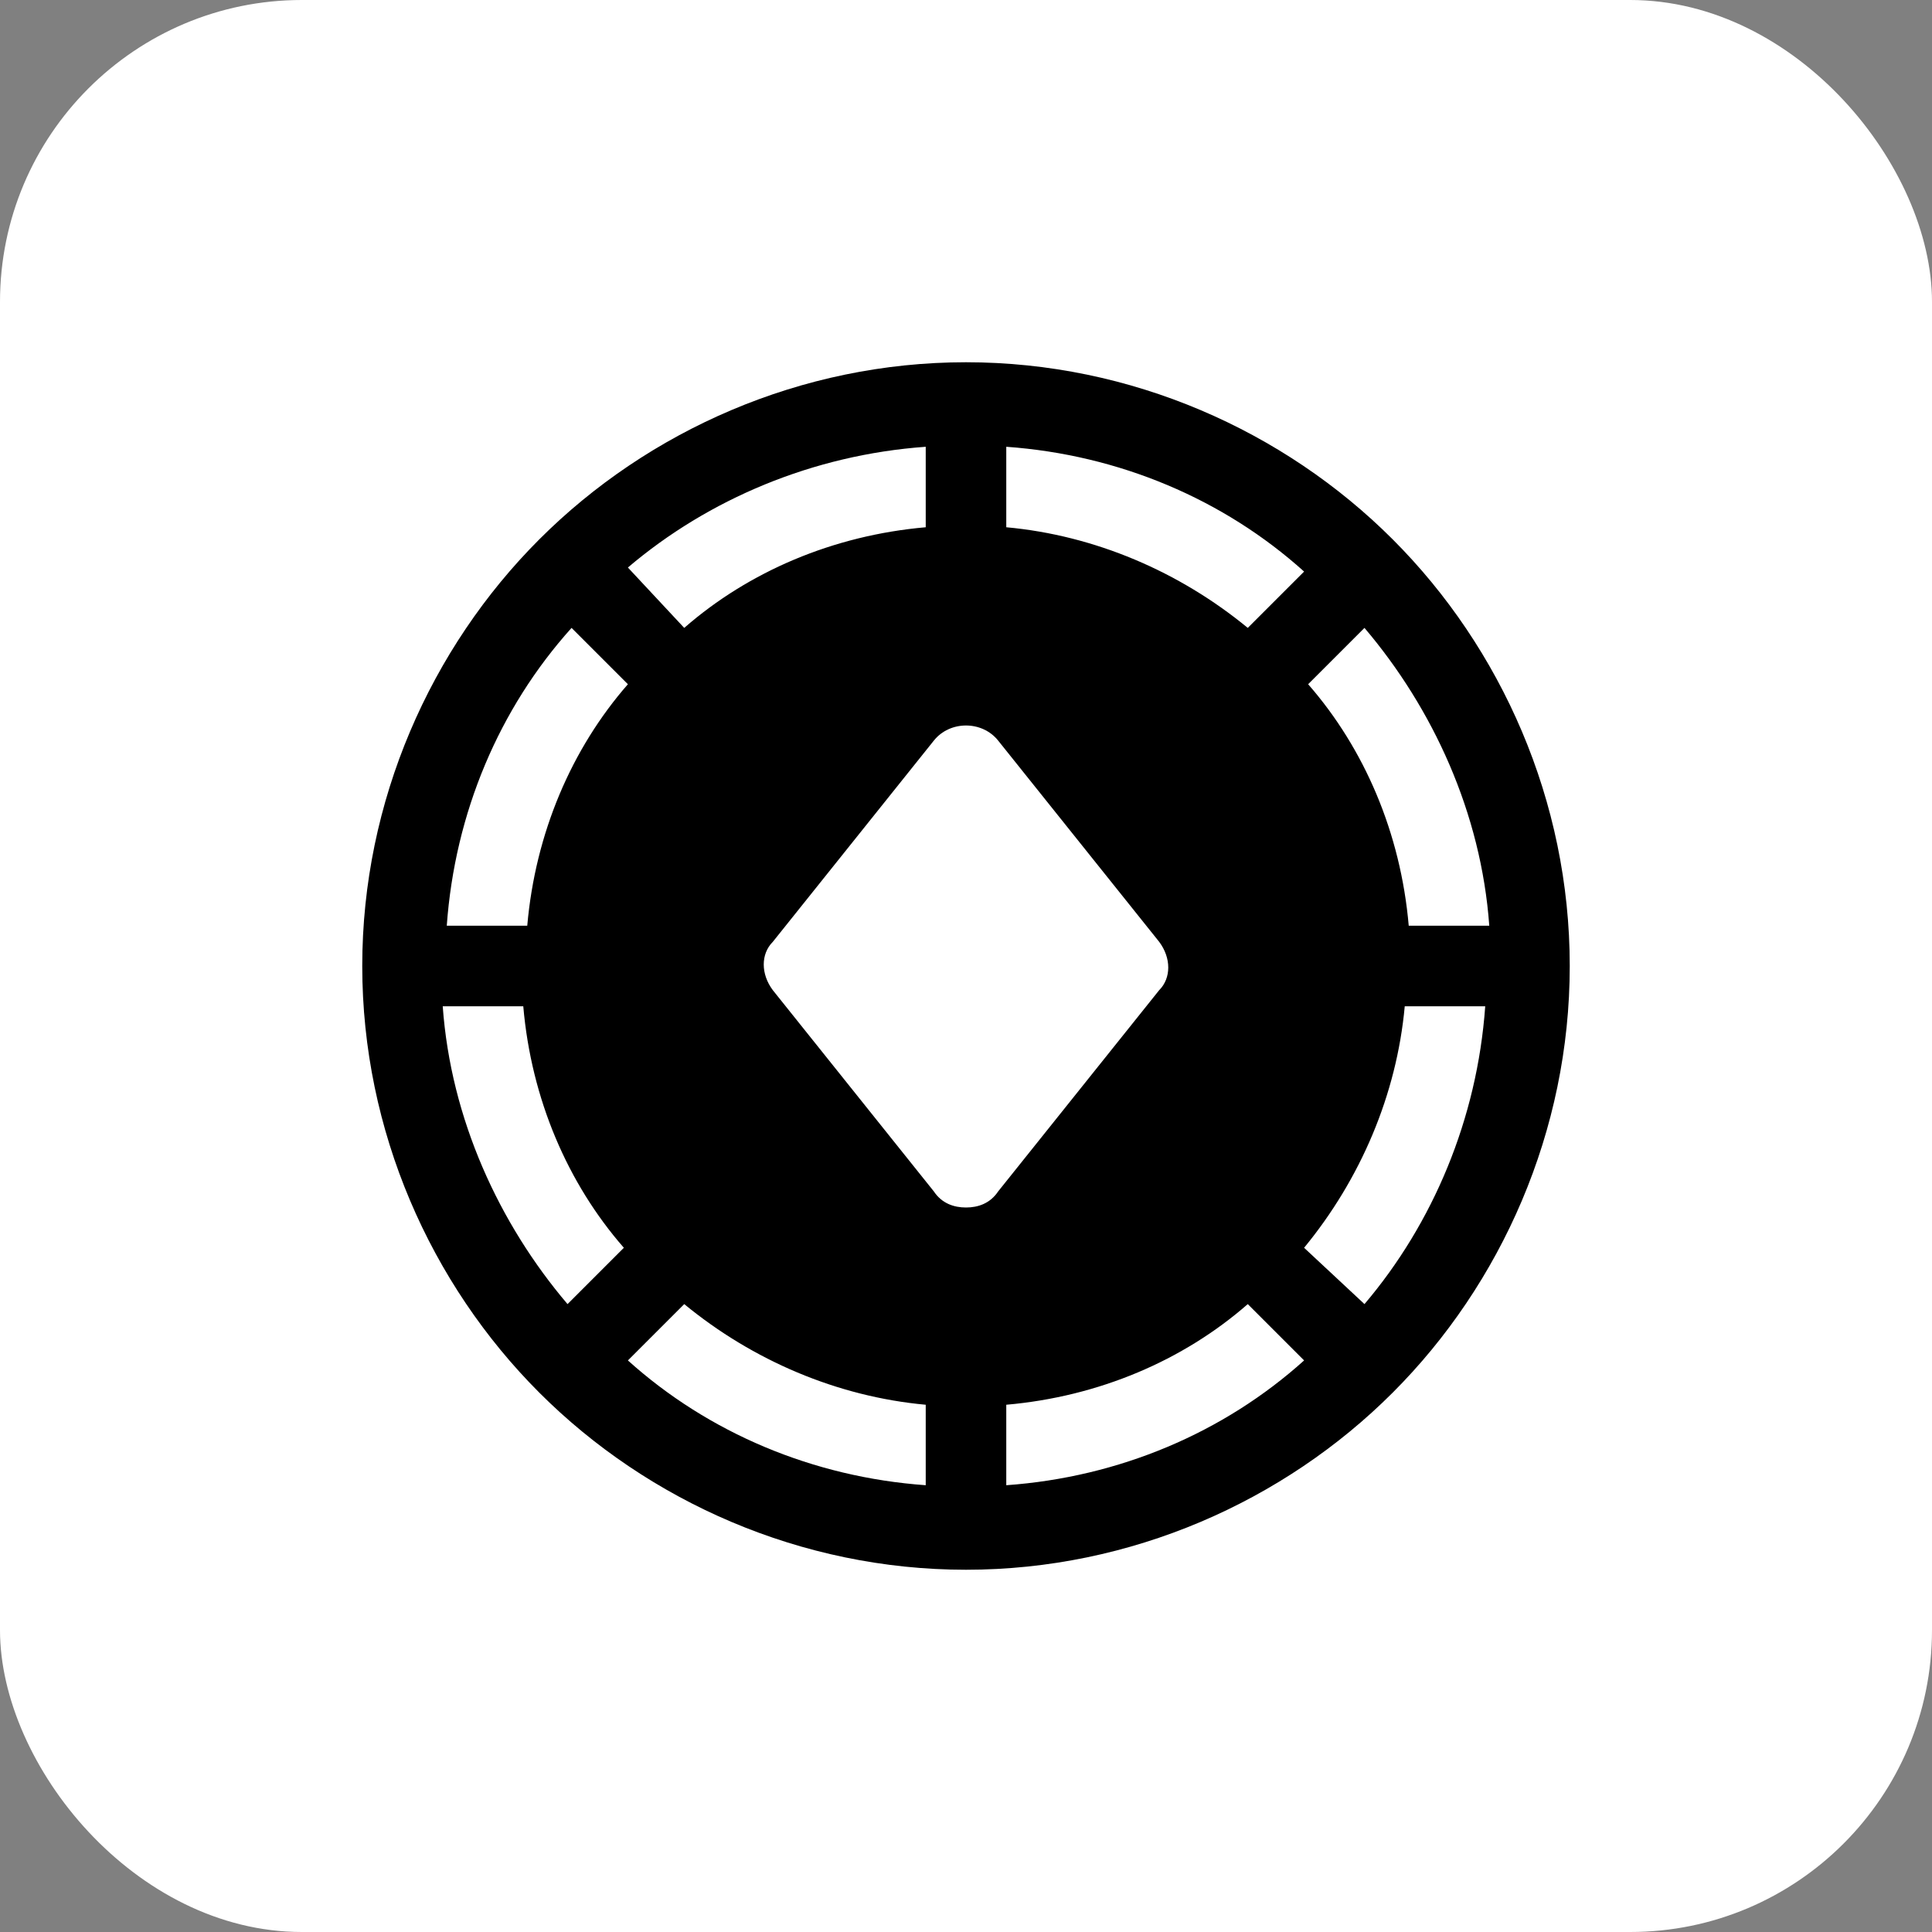
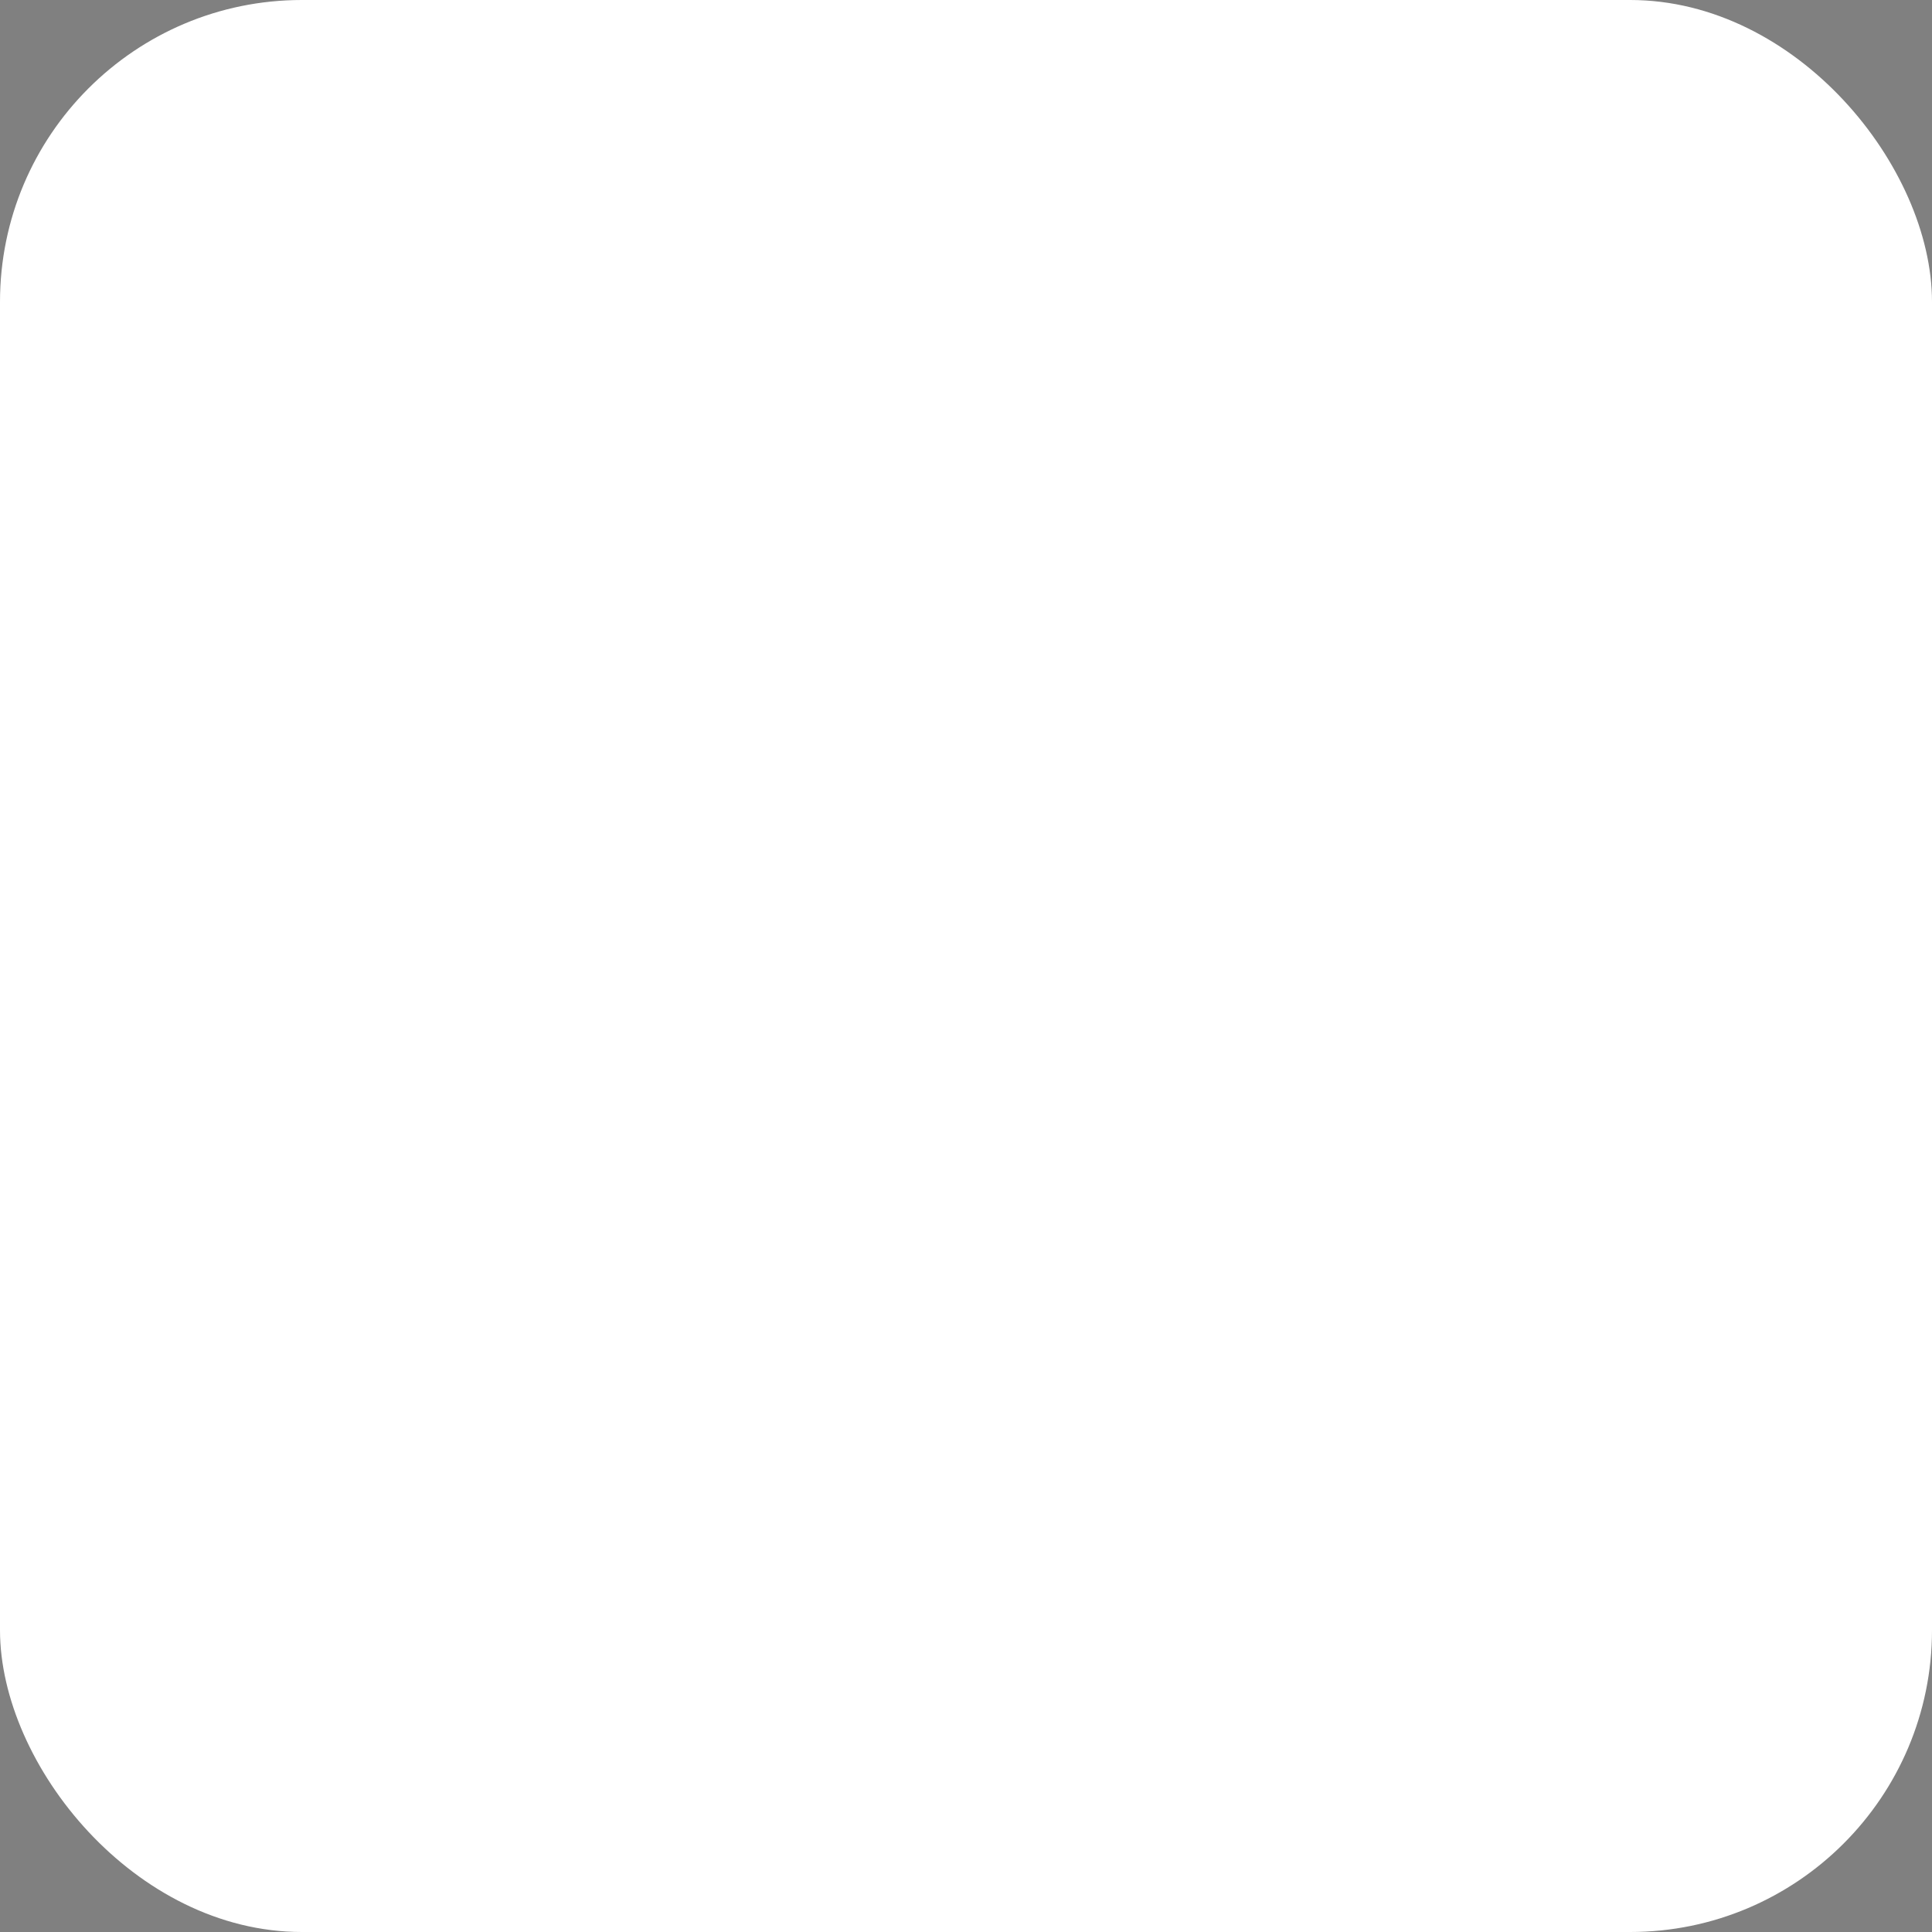
<svg xmlns="http://www.w3.org/2000/svg" width="32" height="32" viewBox="0 0 32 32" fill="none">
  <rect x="0" y="0" width="32" height="32" fill="#808080" stroke="none" />
  <rect width="32" height="32" rx="5" fill="white" />
-   <path d="M23.067 8.933C21.267 7.133 18.733 6 16 6C13.267 6 10.733 7.133 8.933 8.933C7.133 10.733 6 13.267 6 16C6 18.733 7.133 21.267 8.933 23.067C10.733 24.867 13.267 26 16 26C18.733 26 21.267 24.867 23.067 23.067C24.867 21.267 26 18.733 26 16C26 13.267 24.867 10.733 23.067 8.933ZM22.6 10.4C23.733 11.733 24.533 13.467 24.667 15.333H23.333C23.2 13.8 22.6 12.4 21.667 11.333L22.6 10.4ZM15.333 7.4V8.733C13.8 8.867 12.4 9.467 11.333 10.4L10.4 9.4C11.733 8.267 13.467 7.533 15.333 7.4ZM9.4 21.6C8.267 20.267 7.467 18.533 7.333 16.667H8.667C8.8 18.2 9.4 19.6 10.333 20.667L9.4 21.6ZM8.733 15.333H7.4C7.533 13.467 8.267 11.733 9.467 10.4L10.4 11.333C9.467 12.4 8.867 13.8 8.733 15.333ZM15.333 24.6C13.467 24.467 11.733 23.733 10.4 22.533L11.333 21.6C12.467 22.533 13.867 23.133 15.333 23.267V24.6ZM16 20C15.8 20 15.6 19.933 15.467 19.733L12.8 16.4C12.6 16.133 12.6 15.8 12.8 15.6L15.467 12.267C15.733 11.933 16.267 11.933 16.533 12.267L19.2 15.6C19.4 15.867 19.4 16.2 19.2 16.4L16.533 19.733C16.4 19.933 16.2 20 16 20ZM16.667 24.6V23.267C18.2 23.133 19.6 22.533 20.667 21.6L21.6 22.533C20.267 23.733 18.533 24.467 16.667 24.6ZM20.667 10.4C19.533 9.467 18.133 8.867 16.667 8.733V7.4C18.533 7.533 20.267 8.267 21.6 9.467L20.667 10.4ZM22.6 21.6L21.6 20.667C22.533 19.533 23.133 18.133 23.267 16.667H24.6C24.467 18.533 23.733 20.267 22.6 21.6Z" fill="black" />
</svg>